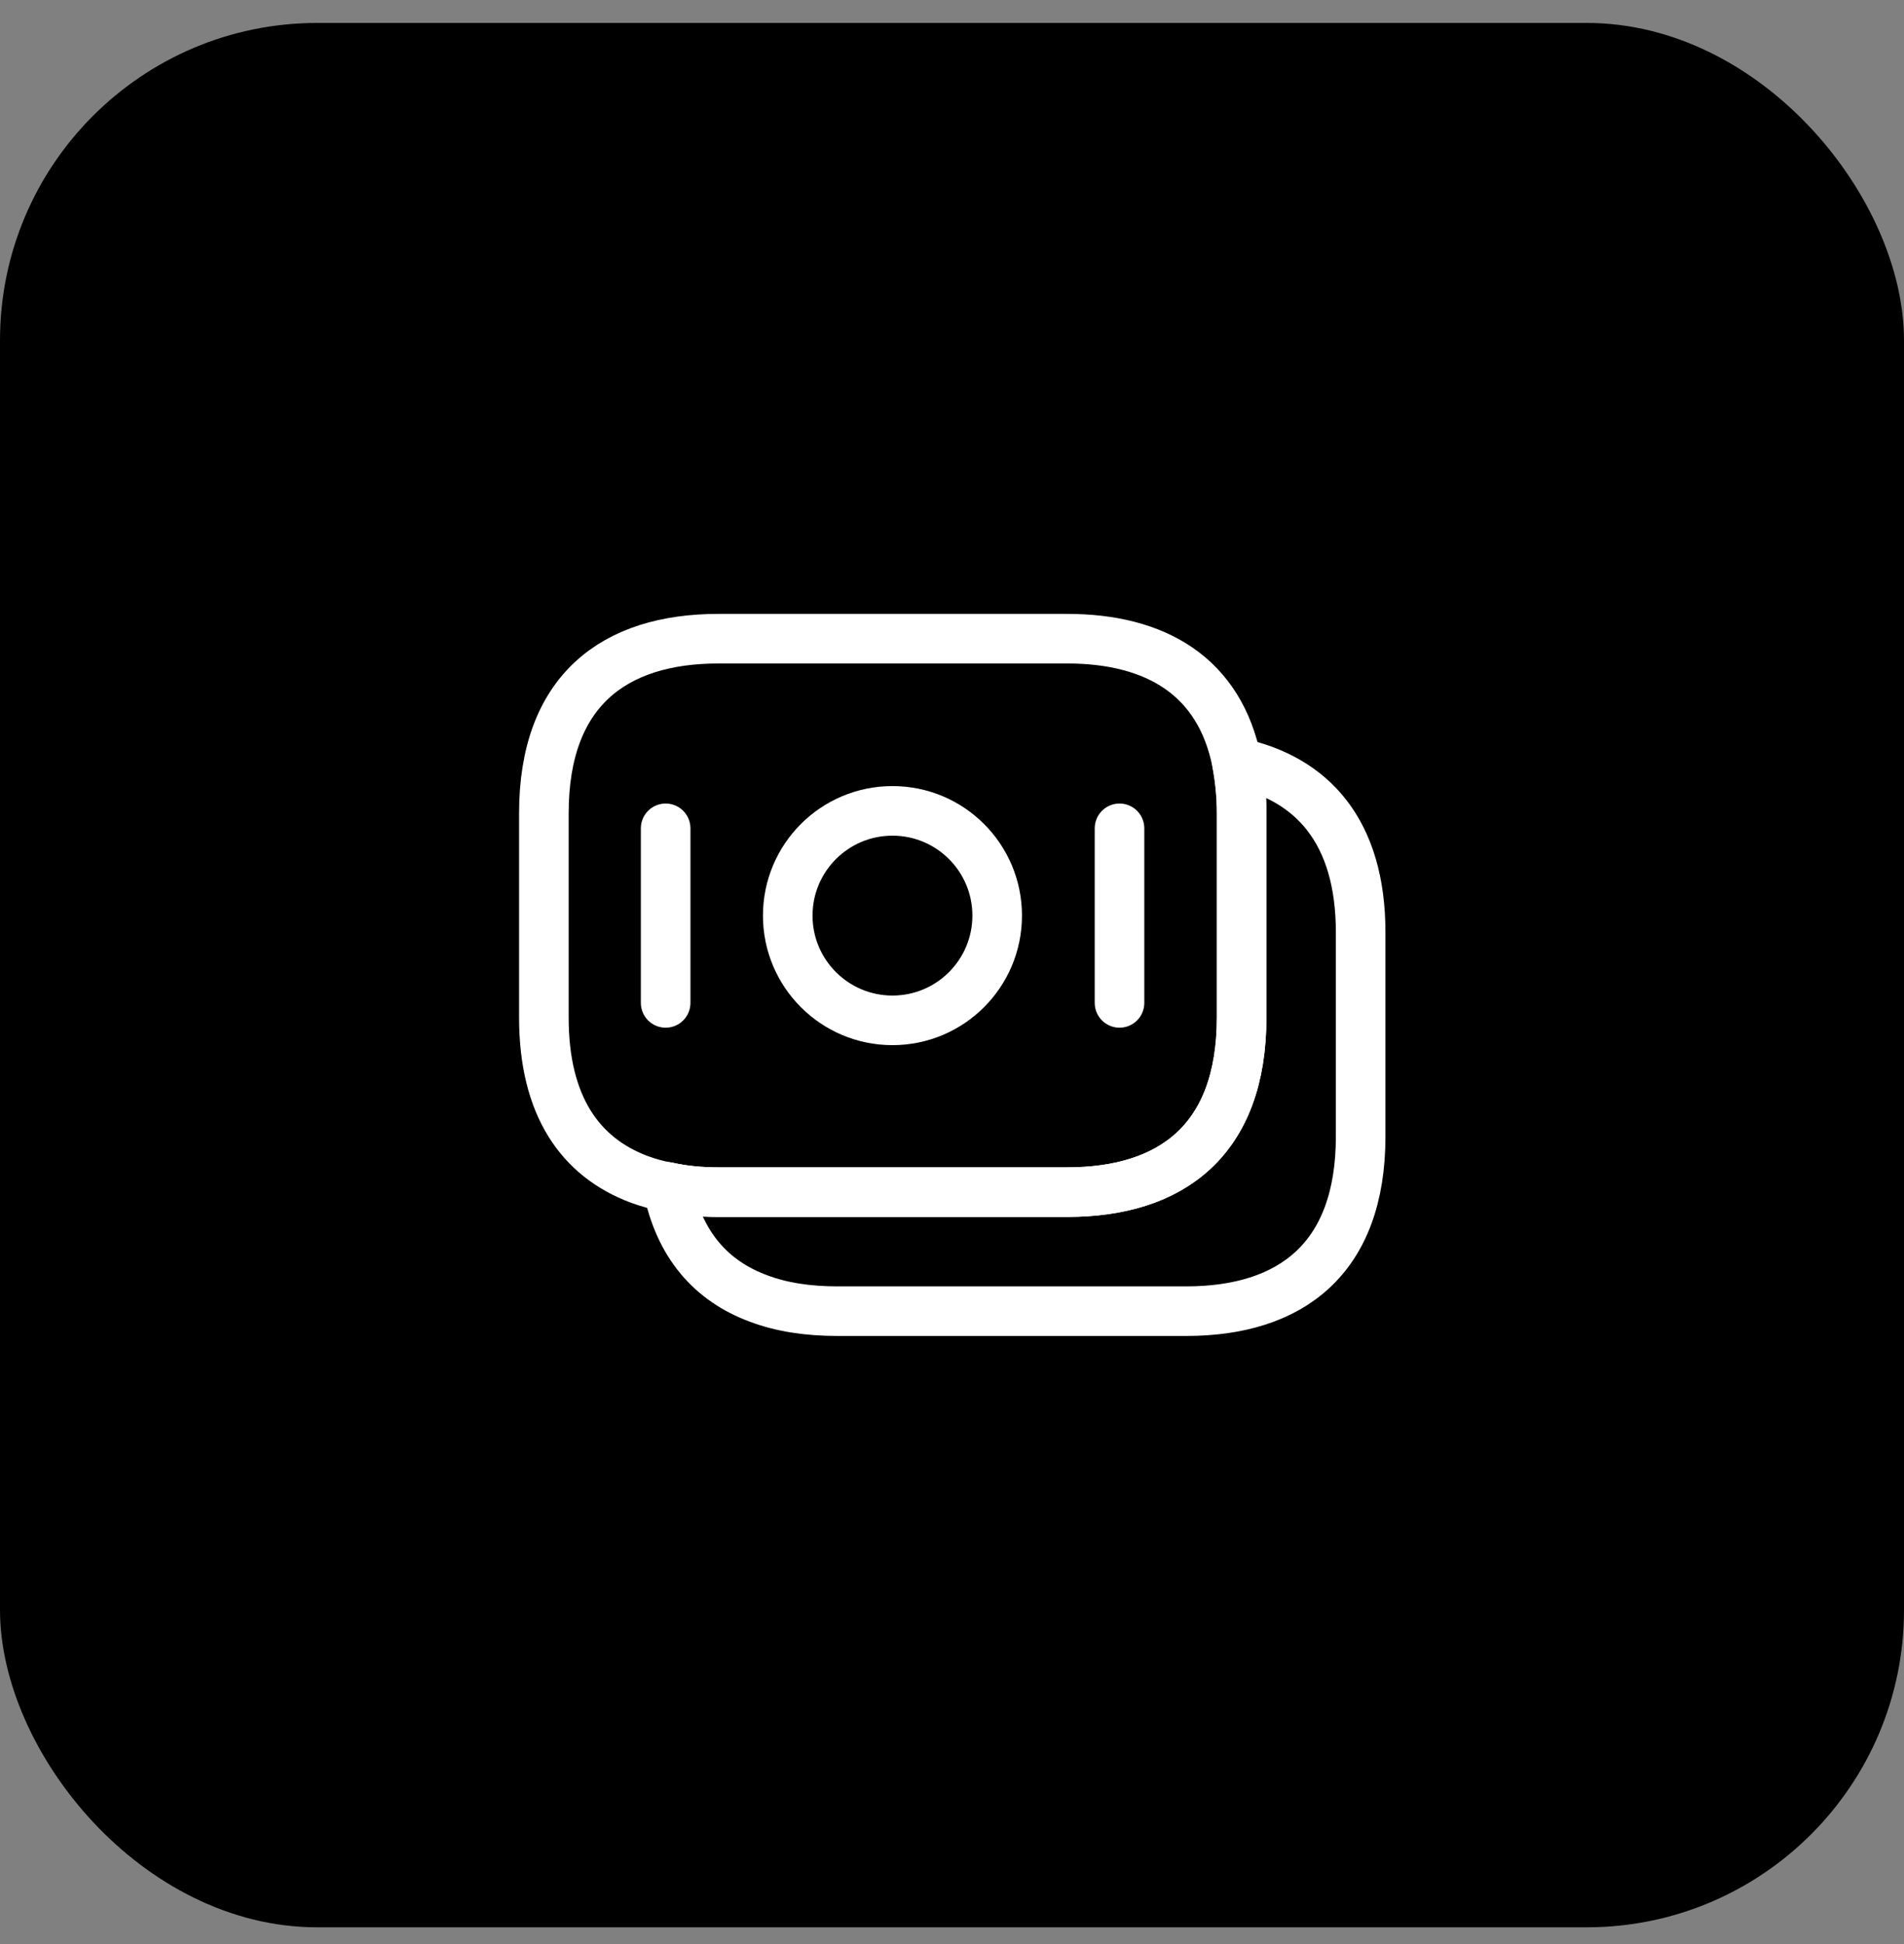
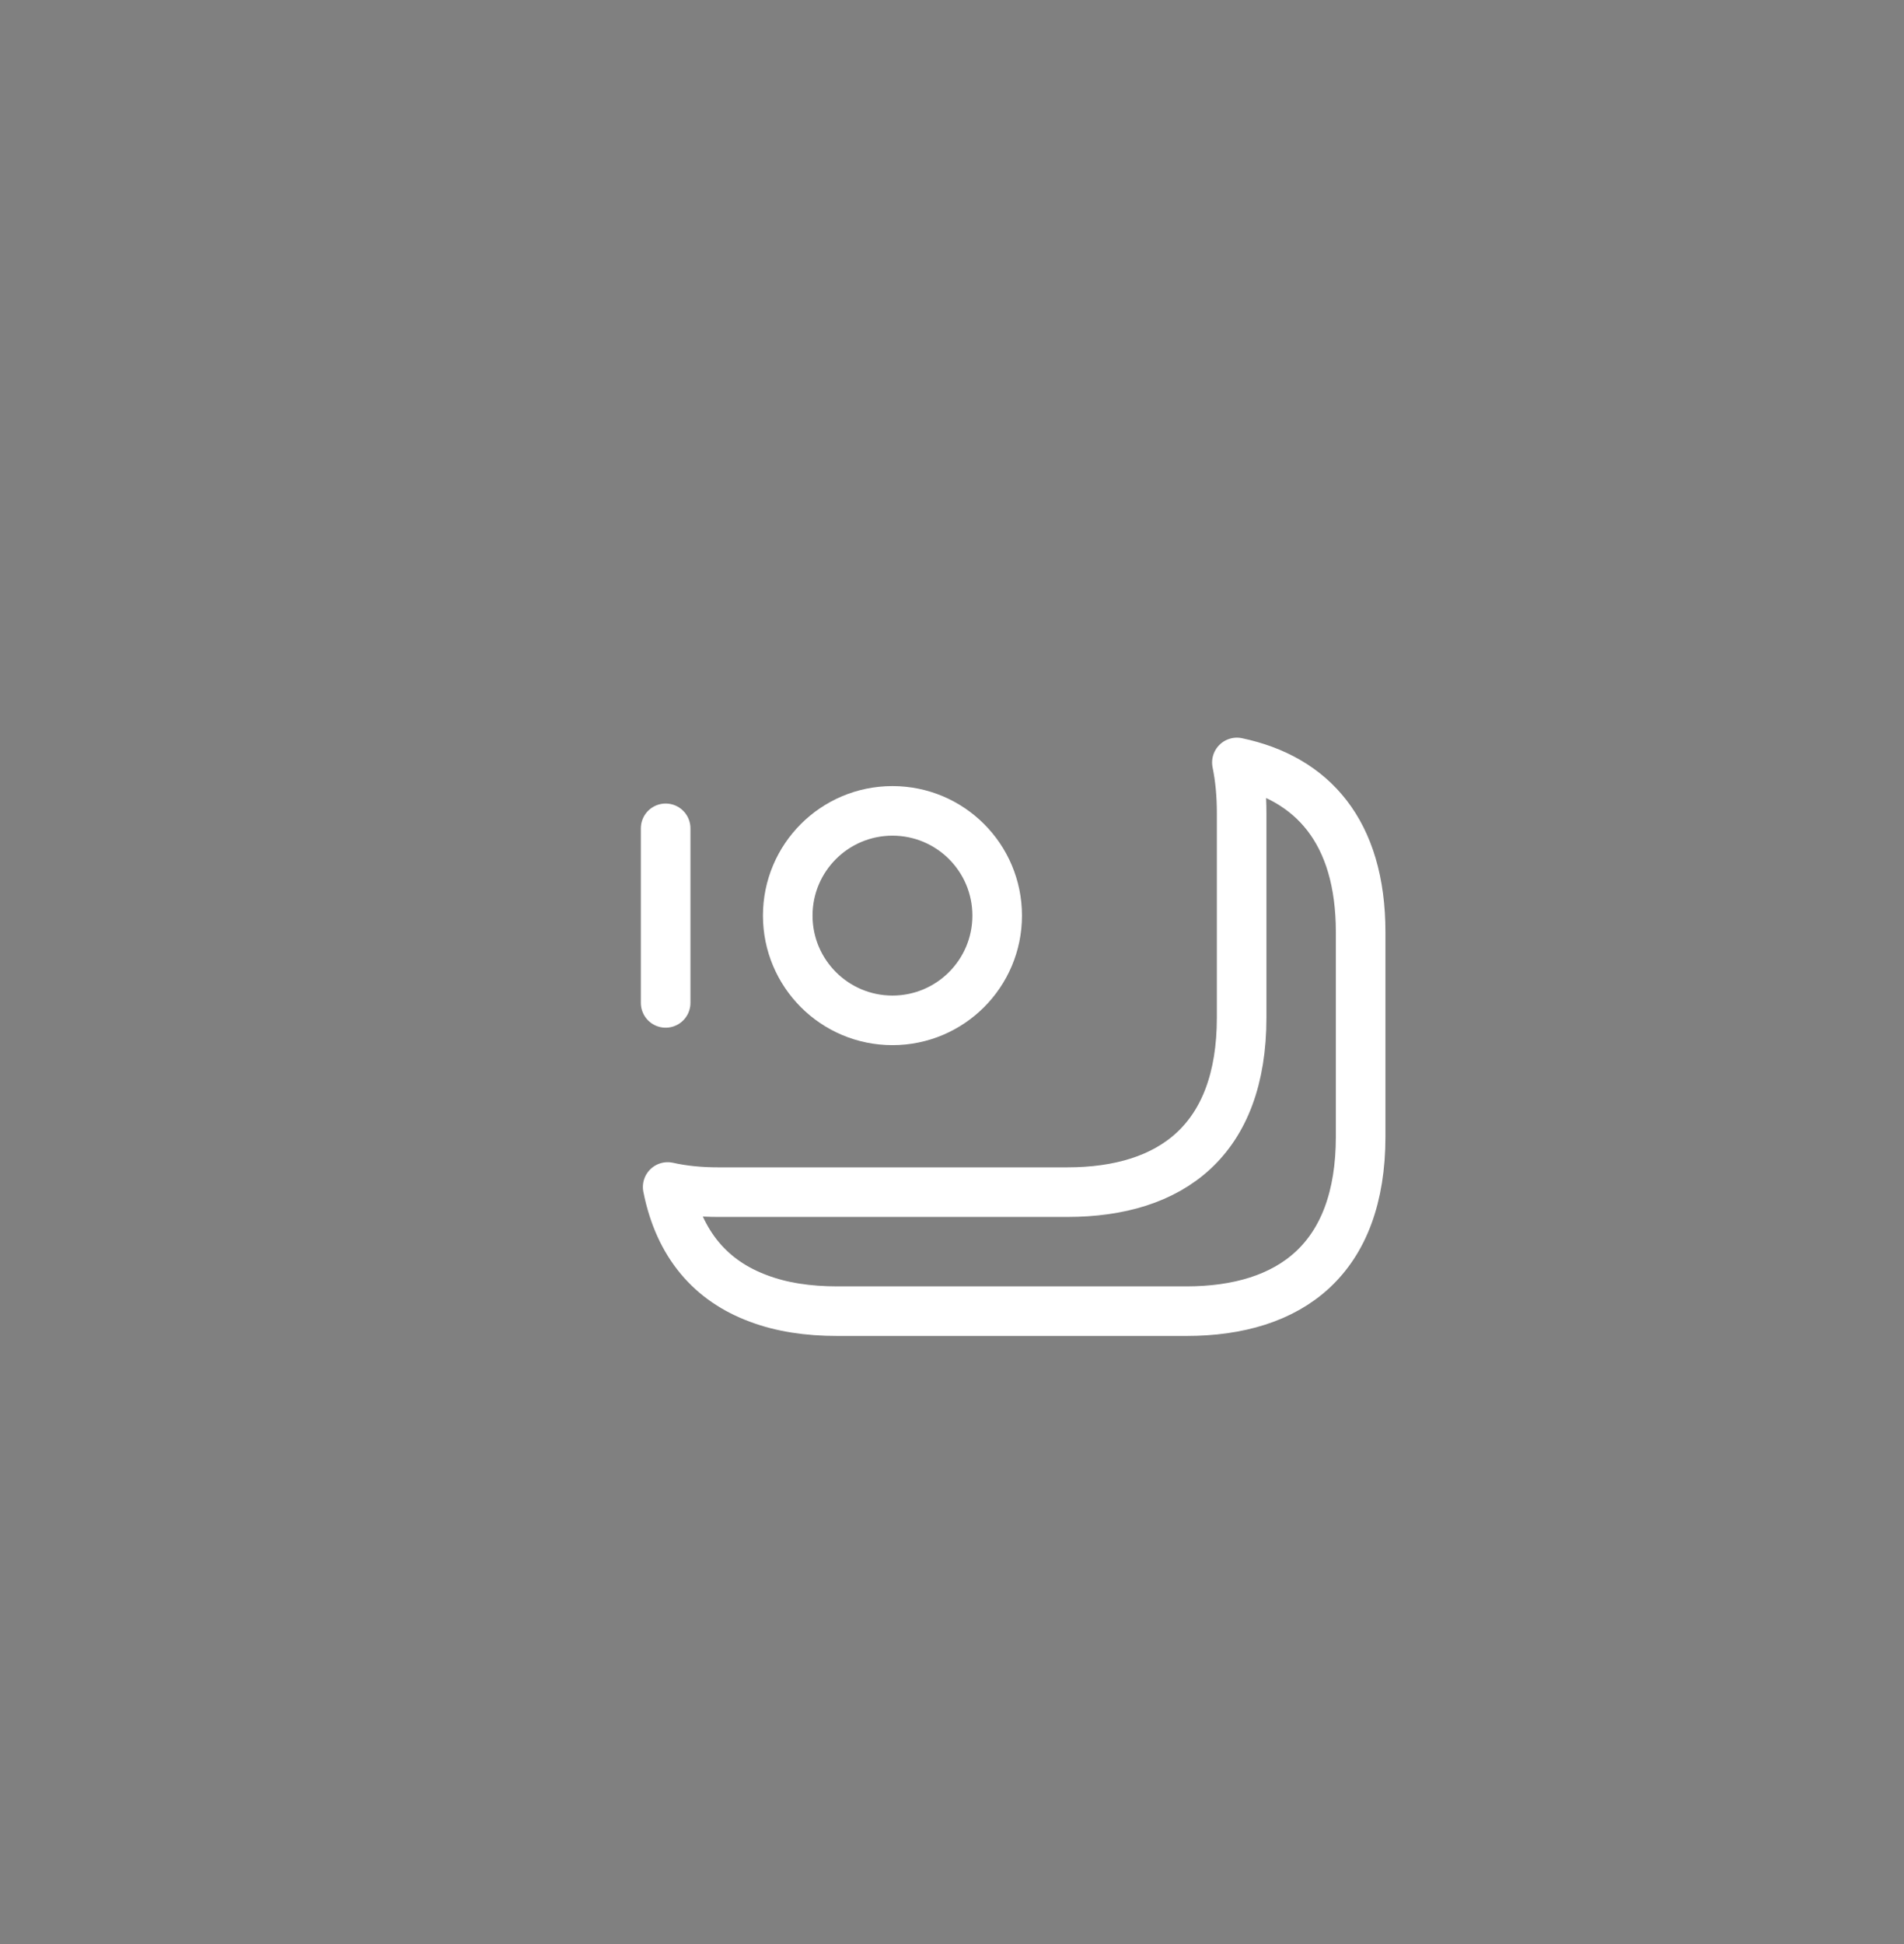
<svg xmlns="http://www.w3.org/2000/svg" width="48" height="49" viewBox="0 0 48 49" fill="none">
  <rect x="0" y="0" width="48" height="49" fill="#808080" stroke="none" />
-   <rect y="0.578" width="48" height="48" rx="8" fill="black" />
-   <path d="M31.301 20.498V25.648C31.301 28.728 29.541 30.048 26.901 30.048H18.111C17.661 30.048 17.231 30.008 16.831 29.918C16.581 29.878 16.341 29.808 16.121 29.728C14.621 29.168 13.711 27.868 13.711 25.648V20.498C13.711 17.418 15.471 16.098 18.111 16.098H26.901C29.141 16.098 30.751 17.048 31.181 19.218C31.251 19.618 31.301 20.028 31.301 20.498Z" stroke="white" stroke-width="1.25" stroke-miterlimit="10" stroke-linecap="round" stroke-linejoin="round" />
  <path d="M34.302 23.498V28.648C34.302 31.728 32.542 33.048 29.902 33.048H21.112C20.372 33.048 19.702 32.948 19.122 32.728C17.932 32.288 17.122 31.378 16.832 29.918C17.232 30.008 17.662 30.048 18.112 30.048H26.902C29.542 30.048 31.302 28.728 31.302 25.648V20.498C31.302 20.028 31.262 19.608 31.182 19.218C33.082 19.618 34.302 20.958 34.302 23.498Z" stroke="white" stroke-width="1.25" stroke-miterlimit="10" stroke-linecap="round" stroke-linejoin="round" />
  <path d="M22.499 25.718C23.957 25.718 25.139 24.535 25.139 23.078C25.139 21.619 23.957 20.438 22.499 20.438C21.041 20.438 19.859 21.619 19.859 23.078C19.859 24.535 21.041 25.718 22.499 25.718Z" stroke="white" stroke-width="1.25" stroke-miterlimit="10" stroke-linecap="round" stroke-linejoin="round" />
  <path d="M16.781 20.878V25.278" stroke="white" stroke-width="1.25" stroke-miterlimit="10" stroke-linecap="round" stroke-linejoin="round" />
-   <path d="M28.223 20.878V25.278" stroke="white" stroke-width="1.25" stroke-miterlimit="10" stroke-linecap="round" stroke-linejoin="round" />
</svg>